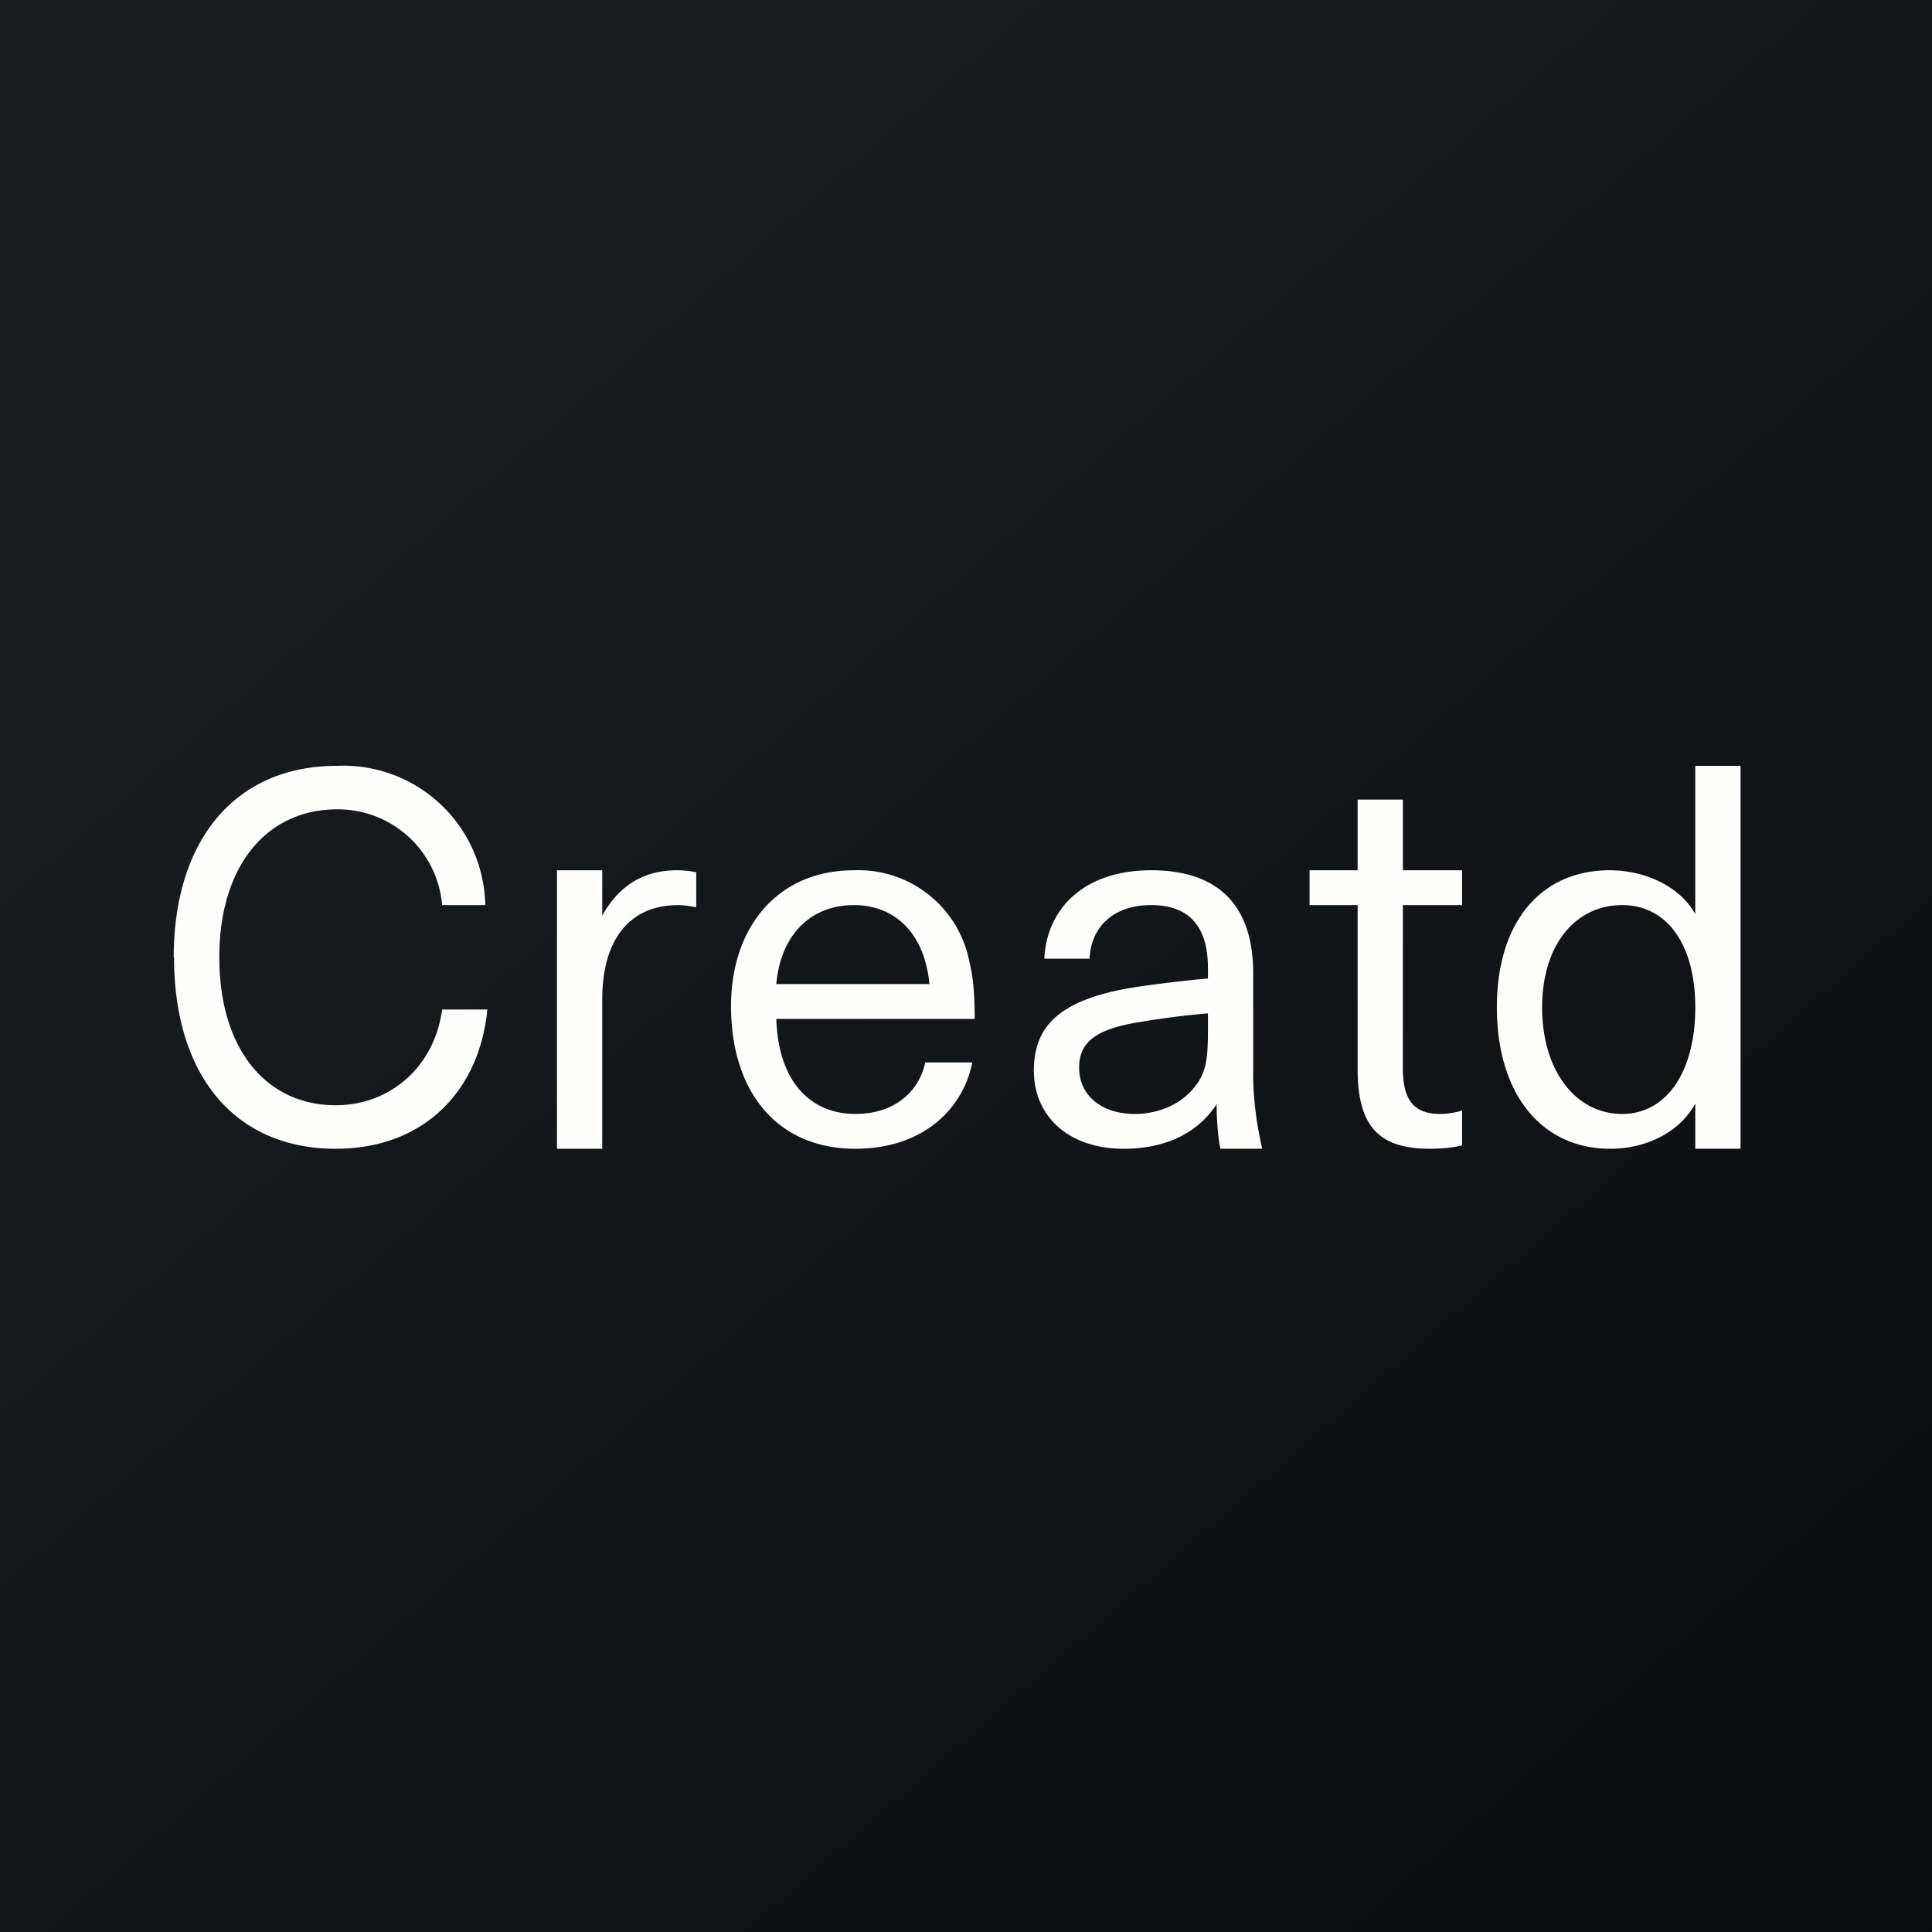
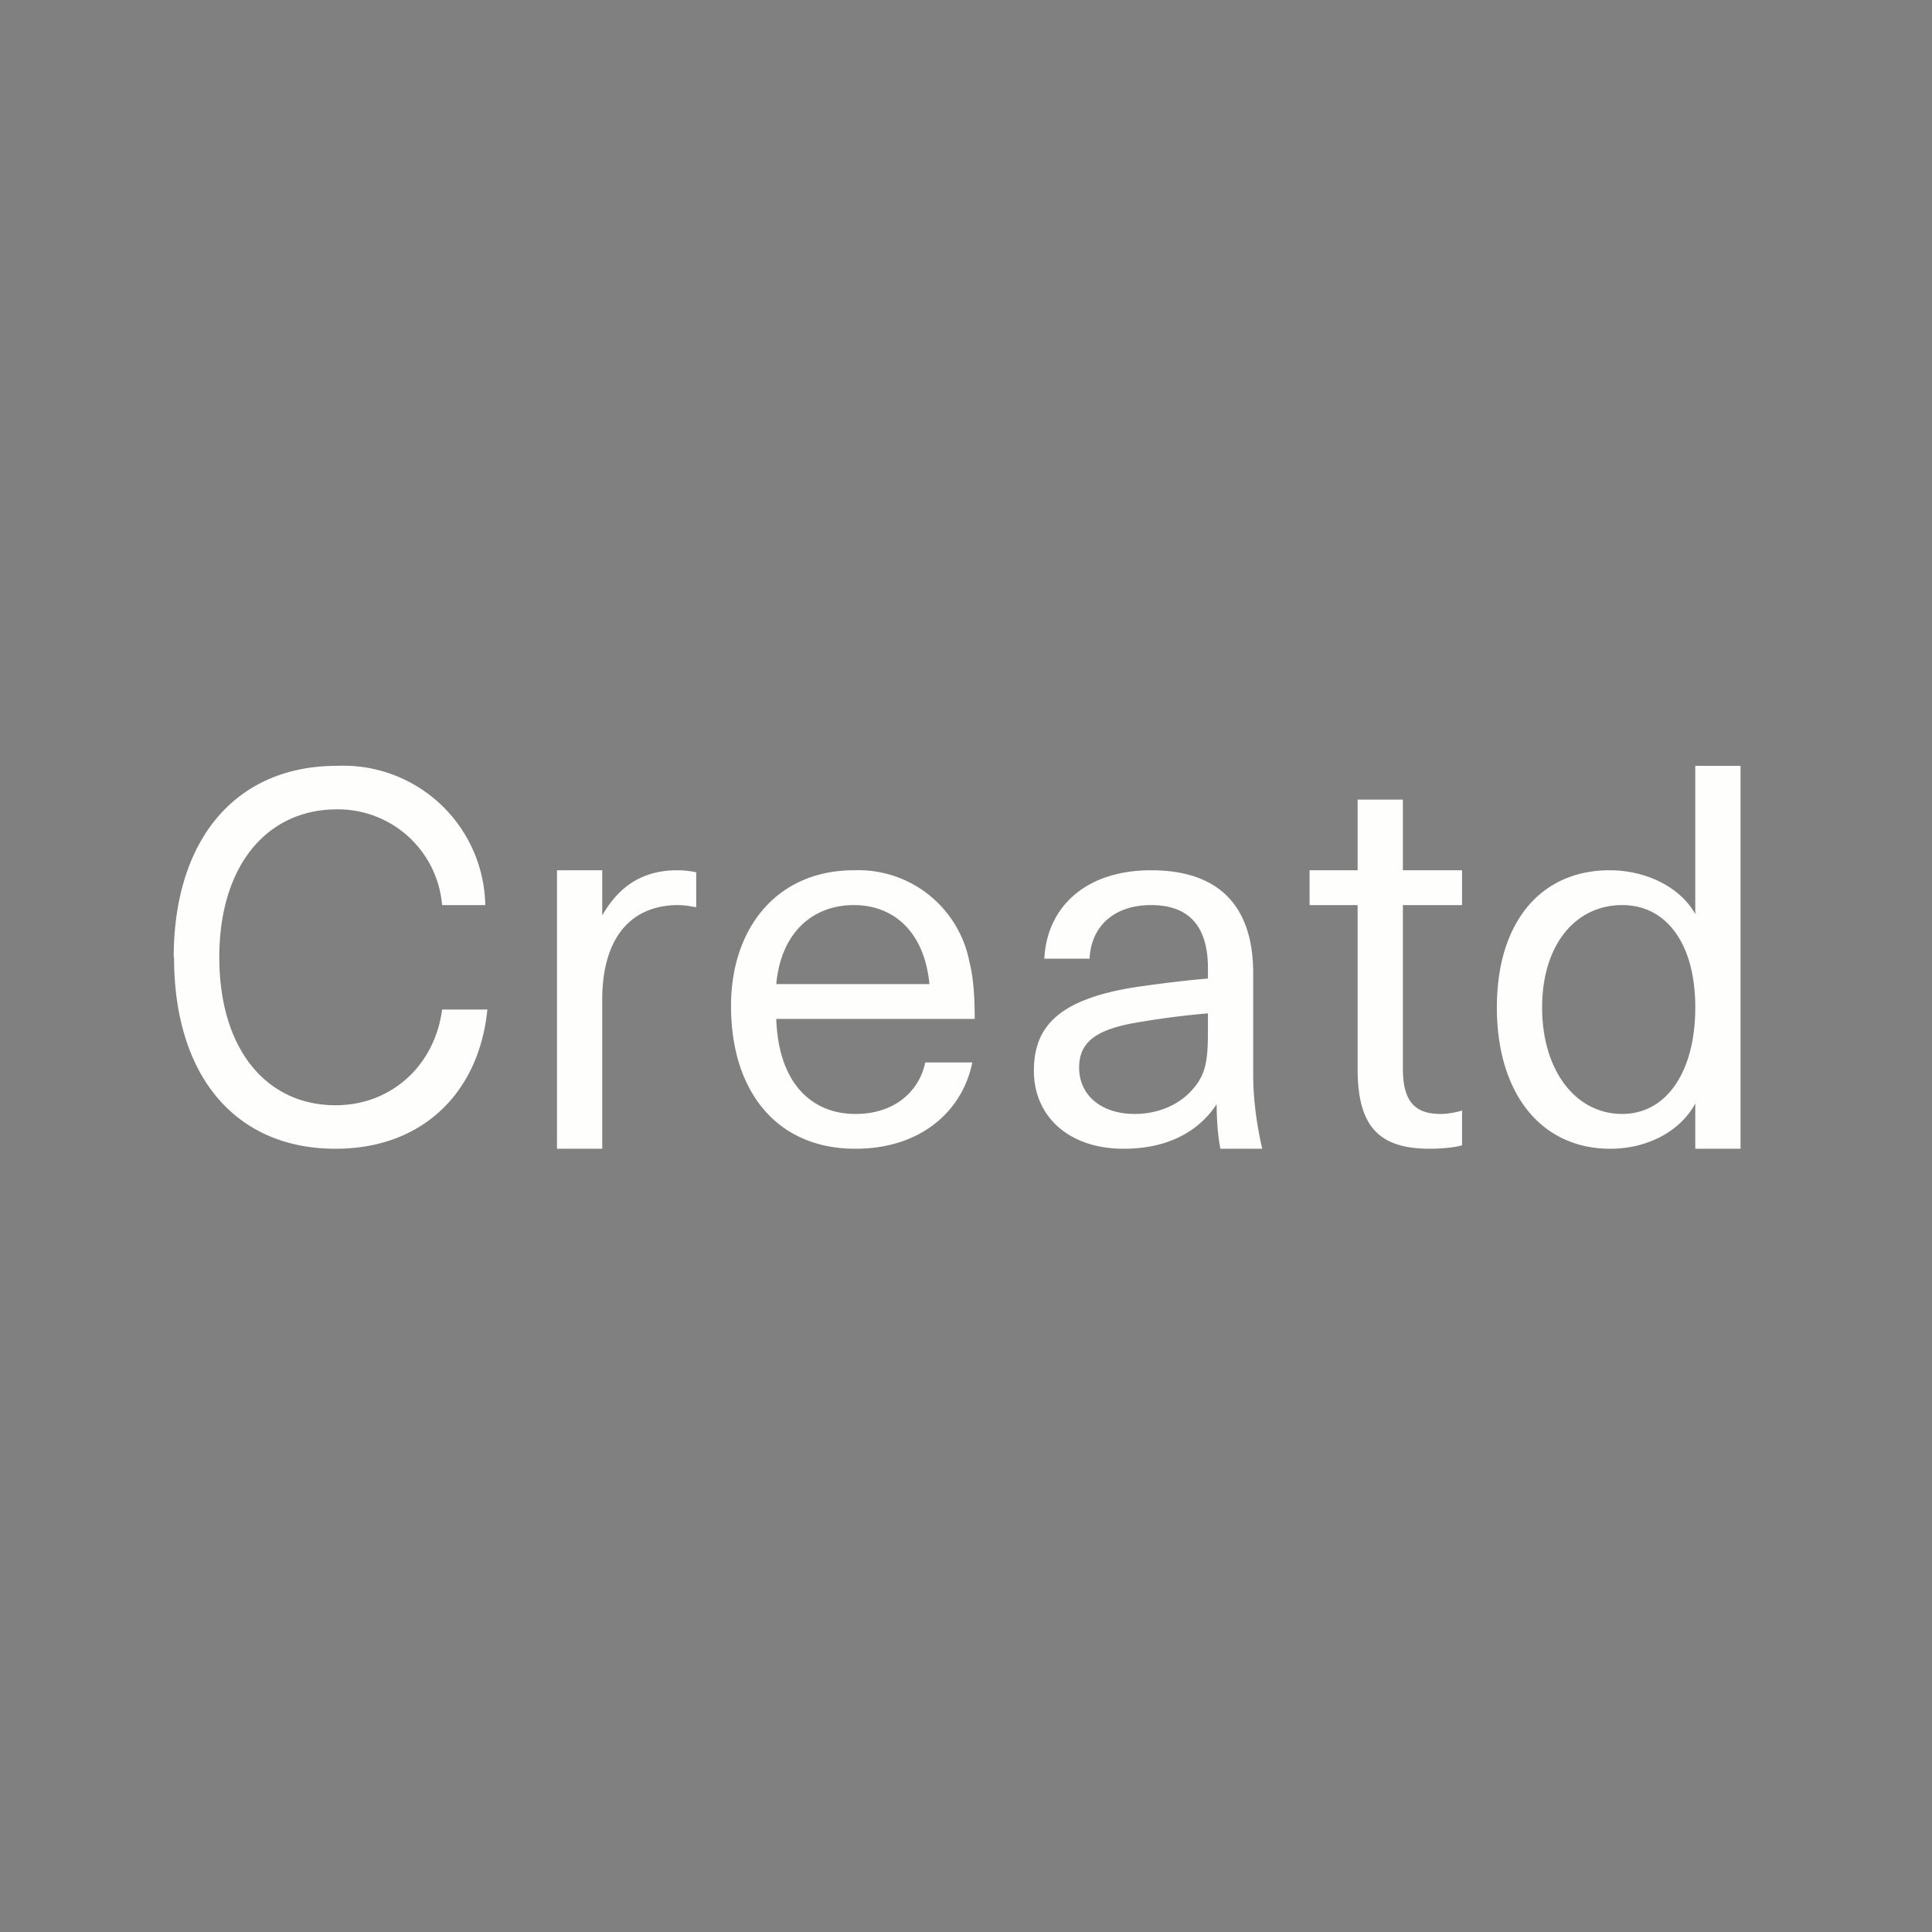
<svg xmlns="http://www.w3.org/2000/svg" viewBox="0 0 55.5 55.5">
  <rect x="0" y="0" width="55.5" height="55.5" fill="#808080" stroke="none" />
-   <path d="M 0,0 H 55.5 V 55.5 H 0 Z" fill="url(#a)" />
  <path d="M 4.99,27.485 C 5,24.1 6.78,22 9.68,22 A 4.08,4.08 0 0,1 13.94,26 H 12.7 A 3,3 0 0,0 9.68,23.25 C 7.68,23.25 6.3,24.85 6.3,27.5 S 7.66,31.75 9.64,31.75 C 11.24,31.75 12.49,30.61 12.7,29 H 14 C 13.77,31.36 12.16,33 9.64,33 C 6.77,33 5,30.92 5,27.5 Z M 17.3,26.3 C 17.8,25.42 18.5,25 19.46,25 C 19.62,25 19.84,25.02 20,25.06 V 26.06 A 3.8,3.8 0 0,1 19.81,26.03 A 2.29,2.29 0 0,0 19.49,26 C 18.09,26 17.3,26.98 17.3,28.72 V 33 H 16 V 25 H 17.3 V 26.3 Z M 24.57,32 C 23.33,32 22.36,31.13 22.3,29.27 H 28 C 28,28.61 27.96,28.07 27.85,27.64 A 3.25,3.25 0 0,0 24.53,25 C 22.32,25 21,26.66 21,28.9 C 21,31.37 22.33,33 24.57,33 C 26.52,33 27.67,31.85 27.93,30.52 H 26.58 C 26.4,31.37 25.68,32 24.58,32 Z M 24.53,26 C 25.7,26 26.56,26.8 26.7,28.27 H 22.3 C 22.43,26.82 23.32,26 24.53,26 Z M 30,27.54 C 30.07,26.1 31.14,25 33.07,25 C 34.94,25 36,25.95 36,27.96 V 30.88 C 36,31.72 36.15,32.53 36.26,33 H 35.06 C 34.98,32.65 34.95,32.07 34.95,31.72 C 34.42,32.53 33.51,33 32.28,33 C 30.68,33 29.7,32.05 29.7,30.76 C 29.7,29.5 30.4,28.71 32.6,28.36 C 33.27,28.26 34.1,28.16 34.7,28.11 V 27.81 C 34.7,26.55 34.1,26 33.07,26 C 31.97,26 31.34,26.64 31.3,27.54 H 30 Z M 34.18,31.38 C 34.65,30.9 34.7,30.48 34.7,29.58 V 29.11 C 34.11,29.16 33.39,29.25 32.8,29.35 C 31.5,29.55 31,29.92 31,30.67 C 31,31.45 31.62,32 32.6,32 C 33.22,32 33.8,31.77 34.18,31.38 Z M 41.38,32 C 40.61,32 40.3,31.6 40.3,30.69 V 26 H 42 V 25 H 40.3 V 22.97 H 39 V 25 H 37.62 V 26 H 39 V 30.7 C 39,32.35 39.6,33 41.08,33 C 41.36,33 41.77,32.97 42,32.9 V 31.9 C 41.86,31.95 41.59,32 41.39,32 Z M 48.7,22 H 50 V 33 H 48.7 V 31.7 C 48.27,32.5 47.32,33 46.26,33 C 44.26,33 43,31.4 43,28.94 C 43,26.48 44.27,25 46.24,25 C 47.28,25 48.27,25.48 48.7,26.26 V 22 Z M 48.7,28.94 C 48.7,27.12 47.88,26 46.6,26 C 45.26,26 44.3,27.14 44.3,28.94 C 44.3,30.75 45.26,32 46.6,32 C 47.88,32 48.7,30.78 48.7,28.94 Z" fill="rgb(254, 254, 253)" />
  <defs>
    <linearGradient id="a" x1="10.42" x2="68.15" y1="9.71" y2="76.02" gradientUnits="userSpaceOnUse">
      <stop stop-color="rgb(25, 29, 31)" offset="0" />
      <stop stop-color="rgb(5, 5, 8)" offset="1" />
    </linearGradient>
  </defs>
</svg>